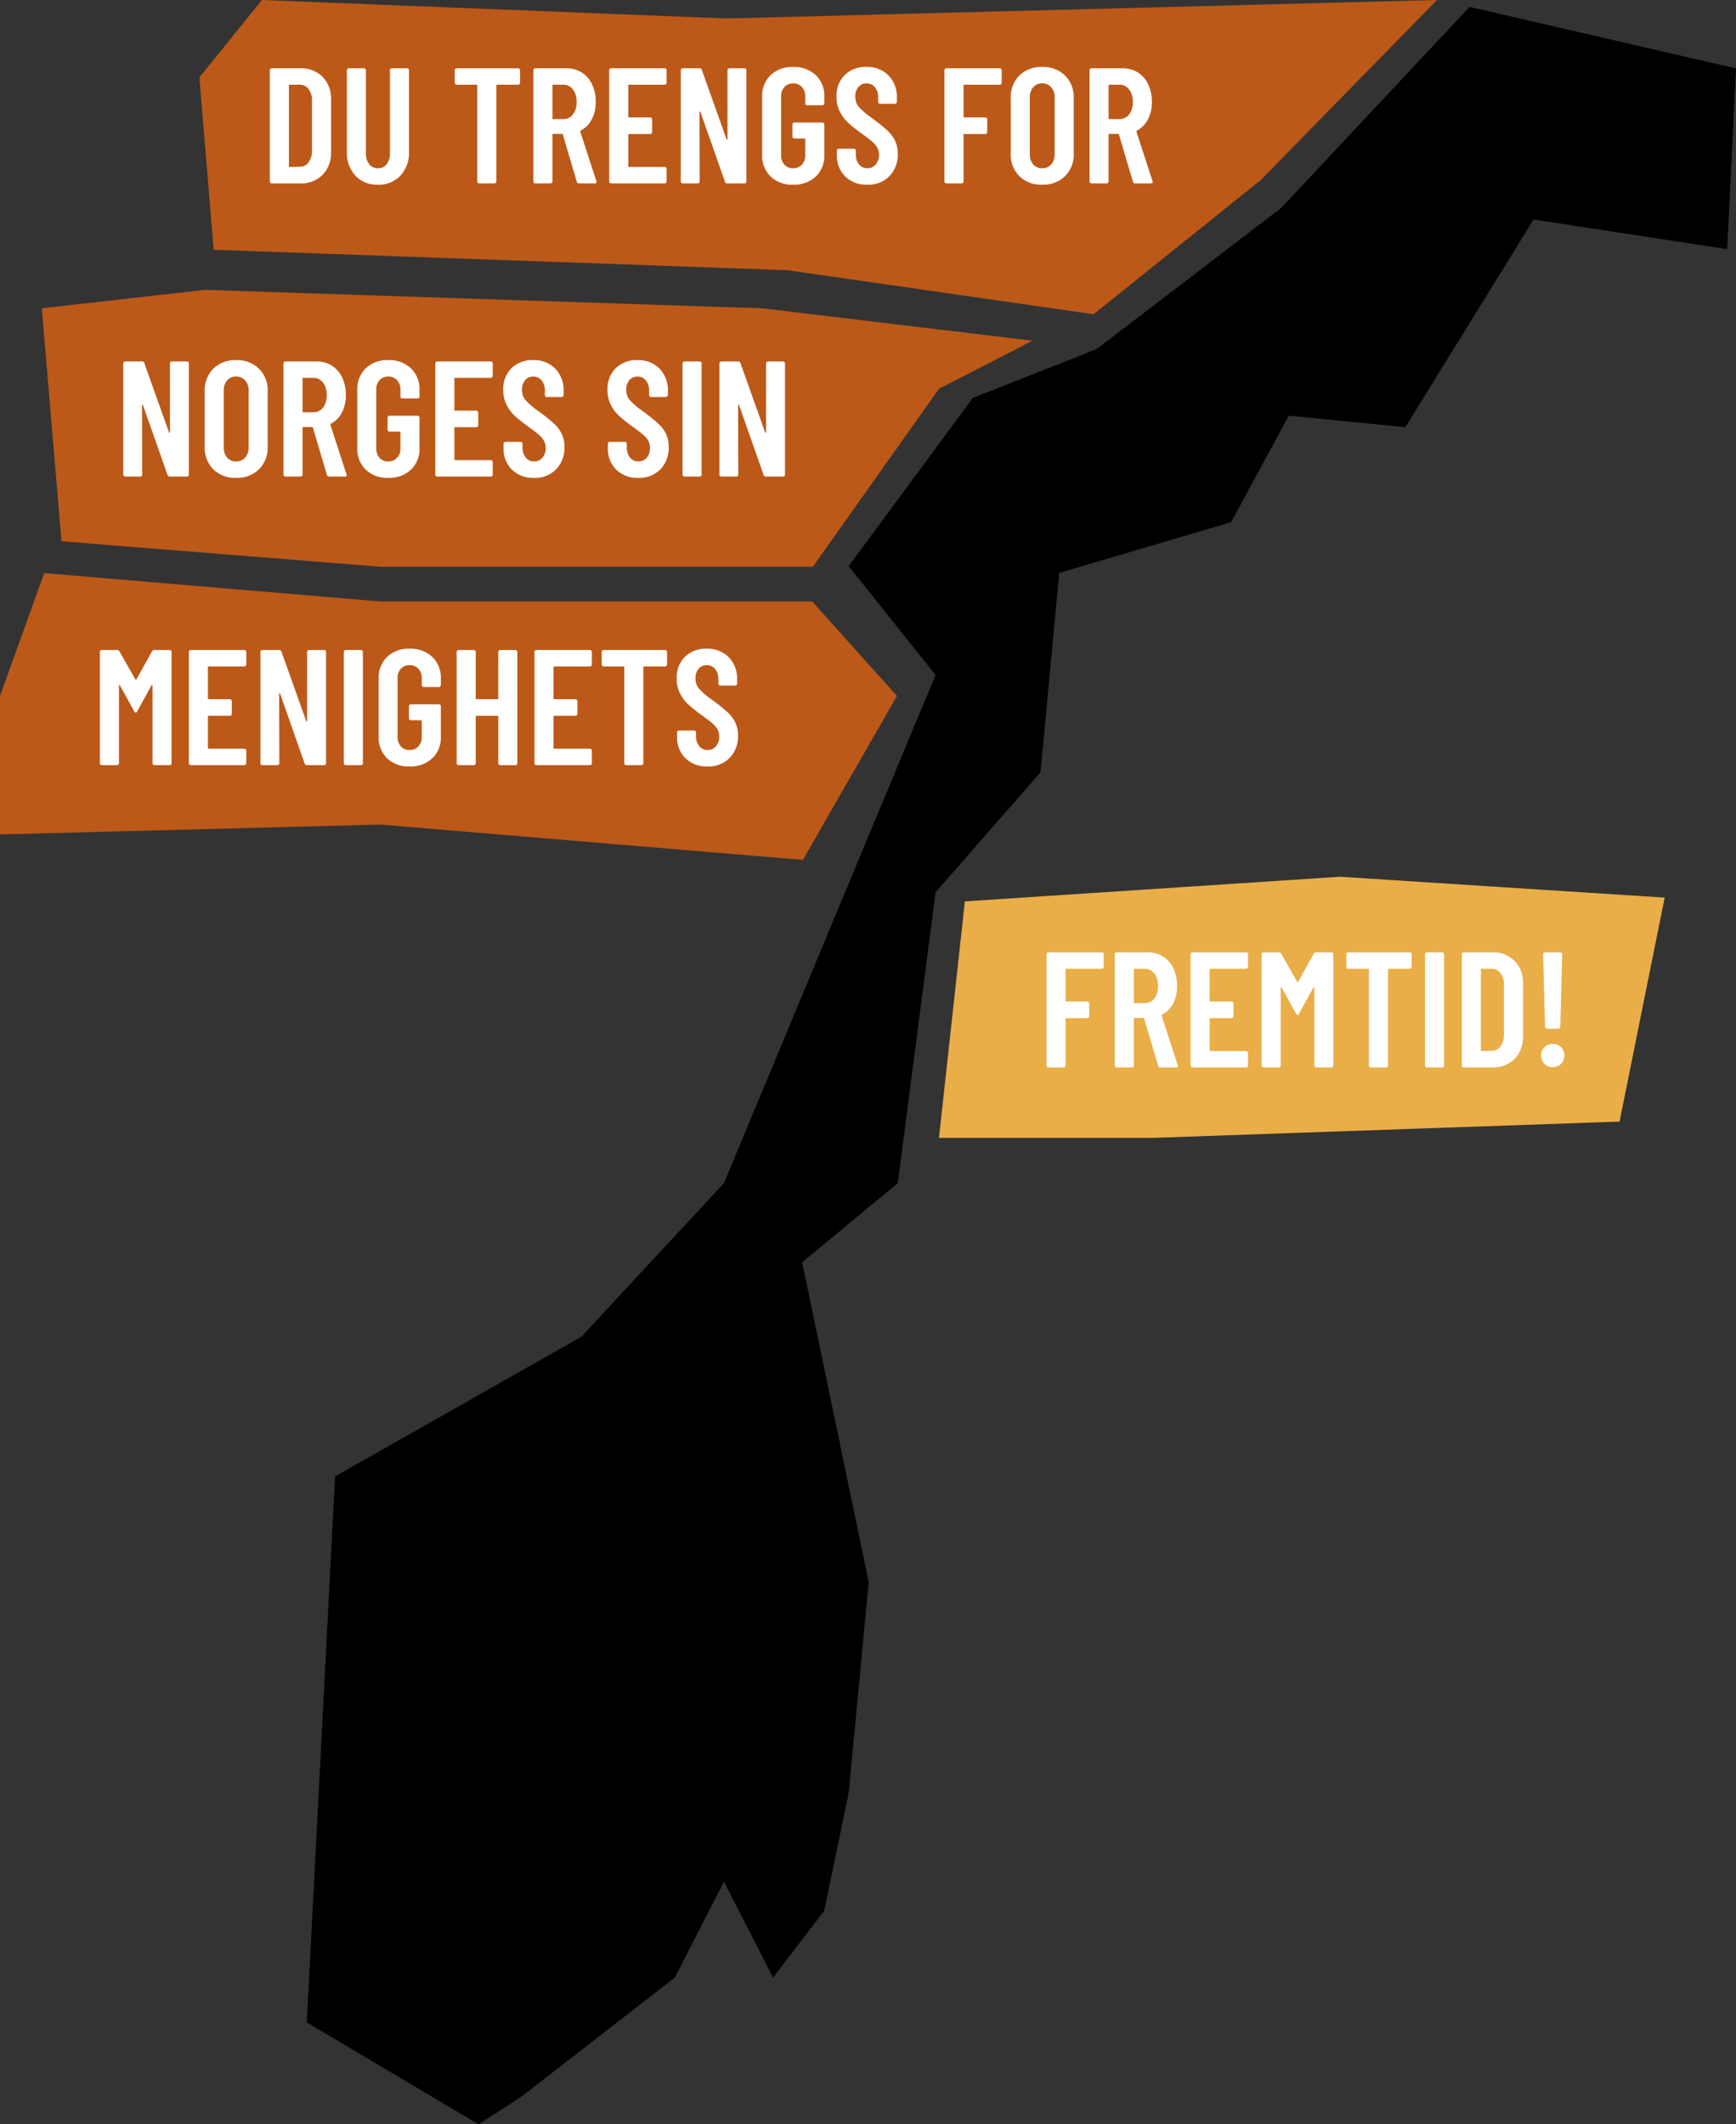
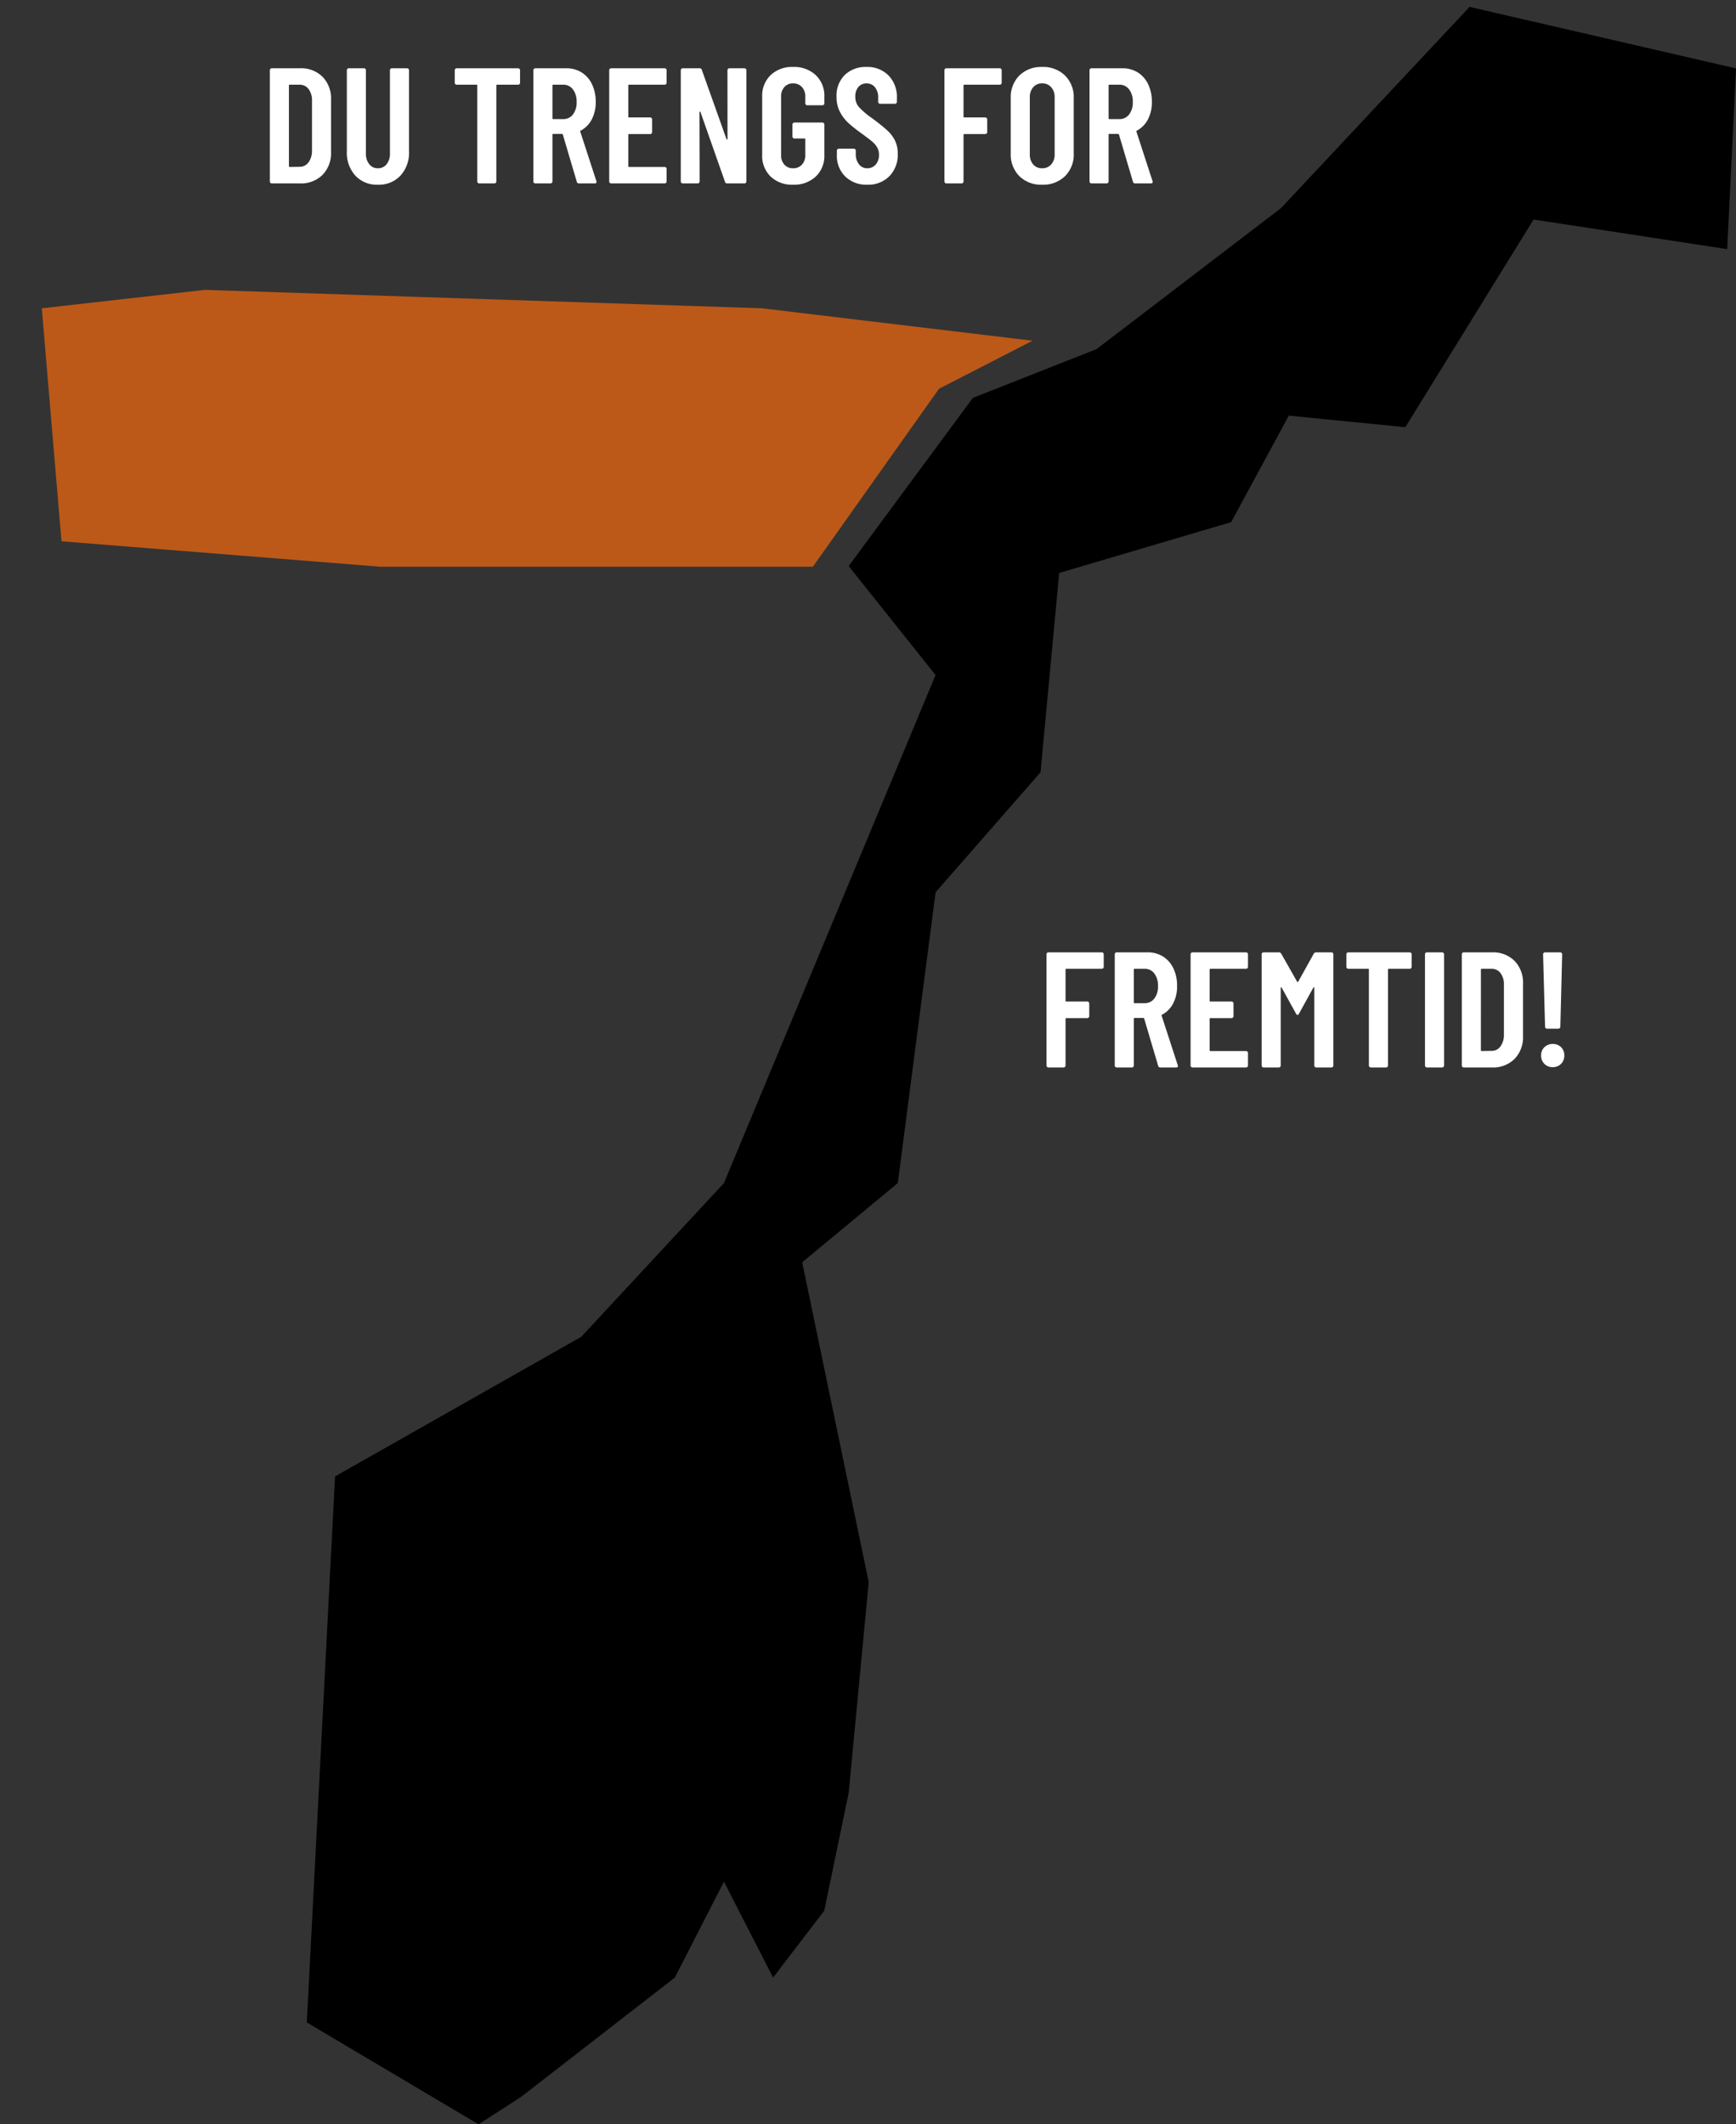
<svg xmlns="http://www.w3.org/2000/svg" width="411.588" height="503.697" viewBox="0 0 411.588 503.697">
  <rect x="0" y="0" width="411.588" height="503.697" fill="#333333" stroke="none" />
  <g id="Group_154" data-name="Group 154" transform="translate(-195.033 -1098.869)">
-     <path id="Path_211" data-name="Path 211" d="M763.287,315.267l41.786-42.707-168.448,4.386L526.481,272.56,511.66,290.914l3.386,40.871,135.942,4.836,72.668,10.446Z" transform="translate(-269.353 826.309)" fill="#bc5918" />
    <path id="Path_211-2" data-name="Path 211" d="M769.969,287.166l22.185-11.4-64.135-7.685-132.087-4.369L557.26,268.08l4.671,55.245,75.531,6.027H740.072Z" transform="translate(-352.316 903.89)" fill="#bc5918" />
-     <path id="Path_211-3" data-name="Path 211" d="M781.221,290.67l-20.089-22.4H658.673l-79.631-6.726L568.561,290.67v32.843l90.112-2.357,100.249,8.384Z" transform="translate(-373.527 973.215)" fill="#bc5918" />
-     <path id="Path_211-4" data-name="Path 211" d="M757.887,268.367l-76.99-4.952-88.924,5.844-6.145,56.081h50.525l110.836-3.868Z" transform="translate(-168.175 1043.337)" fill="#e9ae48" />
    <path id="Path_418" data-name="Path 418" d="M2.574,0a.451.451,0,0,1-.331-.137.451.451,0,0,1-.137-.331V-26.832a.451.451,0,0,1,.137-.331.451.451,0,0,1,.331-.137H9.243a7.209,7.209,0,0,1,5.362,2.028,7.366,7.366,0,0,1,2.009,5.421v12.4a7.366,7.366,0,0,1-2.009,5.421A7.209,7.209,0,0,1,9.243,0ZM6.63-4.1a.172.172,0,0,0,.2.2l2.34-.039a2.515,2.515,0,0,0,2.086-1.034,4.551,4.551,0,0,0,.839-2.75V-19.578a4.443,4.443,0,0,0-.8-2.788A2.592,2.592,0,0,0,9.126-23.4h-2.3a.172.172,0,0,0-.2.195ZM27.729.312a6.965,6.965,0,0,1-5.362-2.165,8.065,8.065,0,0,1-2.008-5.713V-26.832a.451.451,0,0,1,.136-.331.451.451,0,0,1,.331-.137h3.588a.451.451,0,0,1,.332.137.451.451,0,0,1,.136.331V-7.1a3.934,3.934,0,0,0,.78,2.535,2.515,2.515,0,0,0,2.067.975A2.515,2.515,0,0,0,29.8-4.563a3.934,3.934,0,0,0,.78-2.535V-26.832a.451.451,0,0,1,.137-.331.451.451,0,0,1,.331-.137h3.588a.451.451,0,0,1,.331.137.451.451,0,0,1,.137.331V-7.566a8.018,8.018,0,0,1-2.028,5.713A6.98,6.98,0,0,1,27.729.312ZM60.957-27.3a.451.451,0,0,1,.332.137.451.451,0,0,1,.136.331v2.964a.451.451,0,0,1-.136.332.451.451,0,0,1-.332.136H56a.172.172,0,0,0-.195.195V-.468a.451.451,0,0,1-.137.331A.451.451,0,0,1,55.341,0H51.753a.451.451,0,0,1-.332-.137.451.451,0,0,1-.136-.331V-23.205a.172.172,0,0,0-.195-.195H46.41a.451.451,0,0,1-.332-.136.451.451,0,0,1-.137-.332v-2.964a.451.451,0,0,1,.137-.331.451.451,0,0,1,.332-.137ZM75.387,0a.49.49,0,0,1-.507-.39L71.565-11.583q-.078-.156-.195-.156H69.3a.172.172,0,0,0-.195.2V-.468a.451.451,0,0,1-.136.331A.451.451,0,0,1,68.64,0H65.052a.451.451,0,0,1-.331-.137.451.451,0,0,1-.136-.331V-26.832a.451.451,0,0,1,.136-.331.451.451,0,0,1,.331-.137h7.332a6.7,6.7,0,0,1,3.646.994A6.651,6.651,0,0,1,78.488-23.5a9.422,9.422,0,0,1,.878,4.153,8.75,8.75,0,0,1-.936,4.173,6.273,6.273,0,0,1-2.613,2.652q-.156.039-.117.234L79.521-.546a.434.434,0,0,1,.039.195q0,.351-.429.351ZM69.3-23.4a.172.172,0,0,0-.195.195v7.761a.172.172,0,0,0,.195.195h2.379a2.79,2.79,0,0,0,2.282-1.092,4.6,4.6,0,0,0,.877-2.964,4.683,4.683,0,0,0-.877-2.983A2.772,2.772,0,0,0,71.682-23.4Zm26.871-.468a.451.451,0,0,1-.137.332.451.451,0,0,1-.331.136H87.282a.172.172,0,0,0-.195.195v7.371a.172.172,0,0,0,.195.195h4.992a.451.451,0,0,1,.331.137.451.451,0,0,1,.137.331v3a.451.451,0,0,1-.137.331.451.451,0,0,1-.331.137H87.282a.172.172,0,0,0-.195.195V-4.1a.172.172,0,0,0,.195.2h8.424a.451.451,0,0,1,.331.137.451.451,0,0,1,.137.331V-.468a.451.451,0,0,1-.137.331A.451.451,0,0,1,95.706,0H83.031A.451.451,0,0,1,82.7-.137a.451.451,0,0,1-.136-.331V-26.832a.451.451,0,0,1,.136-.331.451.451,0,0,1,.331-.137H95.706a.451.451,0,0,1,.331.137.451.451,0,0,1,.137.331Zm14.43-2.964a.451.451,0,0,1,.136-.331.451.451,0,0,1,.332-.137h3.549a.451.451,0,0,1,.331.137.451.451,0,0,1,.136.331V-.468a.451.451,0,0,1-.136.331.451.451,0,0,1-.331.137h-4.1a.49.49,0,0,1-.507-.39l-5.811-16.536q-.039-.117-.137-.1a.12.12,0,0,0-.1.136l.039,16.419a.451.451,0,0,1-.137.331.451.451,0,0,1-.331.137H100a.451.451,0,0,1-.331-.137.451.451,0,0,1-.136-.331V-26.832a.451.451,0,0,1,.136-.331A.451.451,0,0,1,100-27.3h4.017a.49.49,0,0,1,.507.39l5.85,16.419q.039.117.137.1a.12.12,0,0,0,.1-.136ZM126.165.312a7.359,7.359,0,0,1-5.324-1.931,6.785,6.785,0,0,1-2.008-5.129V-20.553a6.785,6.785,0,0,1,2.008-5.129,7.36,7.36,0,0,1,5.324-1.93,7.5,7.5,0,0,1,5.362,1.93,6.766,6.766,0,0,1,2.048,5.168v1.521a.451.451,0,0,1-.136.331.451.451,0,0,1-.332.136h-3.588a.451.451,0,0,1-.331-.136.451.451,0,0,1-.137-.331v-1.6a3.185,3.185,0,0,0-.8-2.262,2.72,2.72,0,0,0-2.086-.858,2.659,2.659,0,0,0-2.067.858,3.233,3.233,0,0,0-.78,2.262V-6.708a3.233,3.233,0,0,0,.78,2.262,2.659,2.659,0,0,0,2.067.858,2.72,2.72,0,0,0,2.086-.858,3.185,3.185,0,0,0,.8-2.262v-3.744a.172.172,0,0,0-.195-.195h-2.379a.451.451,0,0,1-.331-.137.451.451,0,0,1-.136-.332v-2.847a.451.451,0,0,1,.136-.332.451.451,0,0,1,.331-.136h6.63a.451.451,0,0,1,.332.136.451.451,0,0,1,.136.332v7.215a6.717,6.717,0,0,1-2.048,5.129A7.5,7.5,0,0,1,126.165.312Zm17.589,0a7.144,7.144,0,0,1-5.226-1.95,6.835,6.835,0,0,1-1.989-5.109V-7.761a.451.451,0,0,1,.136-.332.451.451,0,0,1,.332-.136h3.549a.451.451,0,0,1,.331.136.451.451,0,0,1,.137.332v.78a3.775,3.775,0,0,0,.76,2.457,2.42,2.42,0,0,0,1.969.936,2.543,2.543,0,0,0,1.989-.878,3.363,3.363,0,0,0,.78-2.32,3.443,3.443,0,0,0-.429-1.755,5.445,5.445,0,0,0-1.209-1.4q-.78-.663-2.5-1.911a34.8,34.8,0,0,1-3.139-2.5,9.429,9.429,0,0,1-1.989-2.632,7.639,7.639,0,0,1-.8-3.568,6.879,6.879,0,0,1,1.95-5.148,7.039,7.039,0,0,1,5.148-1.911,7.029,7.029,0,0,1,5.226,2.008,7.235,7.235,0,0,1,1.989,5.324v.936a.451.451,0,0,1-.137.332.451.451,0,0,1-.331.136H146.8a.451.451,0,0,1-.332-.136.451.451,0,0,1-.136-.332v-1.014a3.7,3.7,0,0,0-.76-2.437,2.481,2.481,0,0,0-2.009-.917,2.433,2.433,0,0,0-1.911.838,3.384,3.384,0,0,0-.741,2.321,3.63,3.63,0,0,0,.8,2.379,18.717,18.717,0,0,0,3.139,2.691,45.42,45.42,0,0,1,3.588,2.867,8.443,8.443,0,0,1,1.872,2.438,6.991,6.991,0,0,1,.663,3.159A7.235,7.235,0,0,1,148.98-1.7,7.029,7.029,0,0,1,143.754.312Zm31.863-24.18a.451.451,0,0,1-.136.332.451.451,0,0,1-.331.136h-8.385a.172.172,0,0,0-.195.195v7.371a.172.172,0,0,0,.195.195h4.953a.451.451,0,0,1,.331.137.451.451,0,0,1,.137.331v3a.451.451,0,0,1-.137.331.451.451,0,0,1-.331.137h-4.953a.172.172,0,0,0-.195.195V-.468a.451.451,0,0,1-.137.331A.451.451,0,0,1,166.1,0h-3.588a.451.451,0,0,1-.332-.137.451.451,0,0,1-.136-.331V-26.832a.451.451,0,0,1,.136-.331.451.451,0,0,1,.332-.137h12.636a.451.451,0,0,1,.331.137.451.451,0,0,1,.136.331ZM185.211.312a7.341,7.341,0,0,1-5.4-2.028A7.236,7.236,0,0,1,177.762-7.1V-20.2a7.236,7.236,0,0,1,2.048-5.382,7.341,7.341,0,0,1,5.4-2.028,7.408,7.408,0,0,1,5.421,2.028A7.2,7.2,0,0,1,192.7-20.2V-7.1a7.2,7.2,0,0,1-2.067,5.382A7.408,7.408,0,0,1,185.211.312Zm0-3.9a2.74,2.74,0,0,0,2.145-.916,3.464,3.464,0,0,0,.819-2.4V-20.4a3.464,3.464,0,0,0-.819-2.4,2.74,2.74,0,0,0-2.145-.917,2.681,2.681,0,0,0-2.126.917,3.517,3.517,0,0,0-.8,2.4V-6.9a3.517,3.517,0,0,0,.8,2.4A2.681,2.681,0,0,0,185.211-3.588ZM207.246,0a.49.49,0,0,1-.507-.39l-3.315-11.193q-.078-.156-.2-.156h-2.067a.172.172,0,0,0-.195.2V-.468a.451.451,0,0,1-.137.331A.451.451,0,0,1,200.5,0h-3.588a.451.451,0,0,1-.332-.137.451.451,0,0,1-.136-.331V-26.832a.451.451,0,0,1,.136-.331.451.451,0,0,1,.332-.137h7.332a6.7,6.7,0,0,1,3.646.994,6.651,6.651,0,0,1,2.457,2.808,9.422,9.422,0,0,1,.878,4.153,8.75,8.75,0,0,1-.936,4.173,6.273,6.273,0,0,1-2.613,2.652q-.156.039-.117.234L211.38-.546a.434.434,0,0,1,.039.195q0,.351-.429.351Zm-6.084-23.4a.172.172,0,0,0-.195.195v7.761a.172.172,0,0,0,.195.195h2.379a2.79,2.79,0,0,0,2.282-1.092,4.6,4.6,0,0,0,.878-2.964,4.684,4.684,0,0,0-.878-2.983,2.772,2.772,0,0,0-2.282-1.112Z" transform="translate(256.906 1142.356)" fill="#fff" />
    <path id="Path_419" data-name="Path 419" d="M15.678-23.868a.451.451,0,0,1-.136.332.451.451,0,0,1-.332.136H6.825a.172.172,0,0,0-.2.195v7.371a.172.172,0,0,0,.2.195h4.953a.451.451,0,0,1,.332.137.451.451,0,0,1,.136.331v3a.451.451,0,0,1-.136.331.451.451,0,0,1-.332.137H6.825a.172.172,0,0,0-.2.195V-.468a.451.451,0,0,1-.136.331A.451.451,0,0,1,6.162,0H2.574a.451.451,0,0,1-.331-.137.451.451,0,0,1-.137-.331V-26.832a.451.451,0,0,1,.137-.331.451.451,0,0,1,.331-.137H15.21a.451.451,0,0,1,.332.137.451.451,0,0,1,.136.331ZM29.094,0a.49.49,0,0,1-.507-.39L25.272-11.583q-.078-.156-.195-.156H23.01a.172.172,0,0,0-.2.2V-.468a.451.451,0,0,1-.136.331A.451.451,0,0,1,22.347,0H18.759a.451.451,0,0,1-.331-.137.451.451,0,0,1-.136-.331V-26.832a.451.451,0,0,1,.136-.331.451.451,0,0,1,.331-.137h7.332a6.7,6.7,0,0,1,3.646.994A6.651,6.651,0,0,1,32.194-23.5a9.422,9.422,0,0,1,.877,4.153,8.75,8.75,0,0,1-.936,4.173,6.273,6.273,0,0,1-2.613,2.652q-.156.039-.117.234L33.228-.546a.434.434,0,0,1,.039.195q0,.351-.429.351ZM23.01-23.4a.172.172,0,0,0-.2.195v7.761a.172.172,0,0,0,.2.195h2.379a2.79,2.79,0,0,0,2.282-1.092,4.6,4.6,0,0,0,.877-2.964,4.683,4.683,0,0,0-.877-2.983A2.772,2.772,0,0,0,25.389-23.4Zm26.871-.468a.451.451,0,0,1-.137.332.451.451,0,0,1-.332.136H40.989a.172.172,0,0,0-.195.195v7.371a.172.172,0,0,0,.195.195h4.992a.451.451,0,0,1,.331.137.451.451,0,0,1,.137.331v3a.451.451,0,0,1-.137.331.451.451,0,0,1-.331.137H40.989a.172.172,0,0,0-.195.195V-4.1a.172.172,0,0,0,.195.2h8.424a.451.451,0,0,1,.332.137.451.451,0,0,1,.137.331V-.468a.451.451,0,0,1-.137.331A.451.451,0,0,1,49.413,0H36.738a.451.451,0,0,1-.332-.137.451.451,0,0,1-.137-.331V-26.832a.451.451,0,0,1,.137-.331.451.451,0,0,1,.332-.137H49.413a.451.451,0,0,1,.332.137.451.451,0,0,1,.137.331Zm15.6-3.12a.644.644,0,0,1,.585-.312h3.588a.451.451,0,0,1,.331.137.451.451,0,0,1,.136.331V-.468a.451.451,0,0,1-.136.331A.451.451,0,0,1,69.654,0H66.066a.451.451,0,0,1-.331-.137A.451.451,0,0,1,65.6-.468V-18.876q0-.156-.078-.156t-.156.117l-3.393,6.162q-.2.312-.351.312t-.351-.312l-3.393-6.162q-.078-.117-.156-.117t-.078.156V-.468a.451.451,0,0,1-.137.331A.451.451,0,0,1,57.174,0H53.586a.451.451,0,0,1-.332-.137.451.451,0,0,1-.137-.331V-26.832a.451.451,0,0,1,.137-.331.451.451,0,0,1,.332-.137h3.588a.644.644,0,0,1,.585.312l3.783,6.669q.117.156.234,0ZM88.218-27.3a.451.451,0,0,1,.331.137.451.451,0,0,1,.137.331v2.964a.451.451,0,0,1-.137.332.451.451,0,0,1-.331.136H83.265a.172.172,0,0,0-.195.195V-.468a.451.451,0,0,1-.136.331A.451.451,0,0,1,82.6,0H79.014a.451.451,0,0,1-.331-.137.451.451,0,0,1-.137-.331V-23.205a.172.172,0,0,0-.195-.195h-4.68a.451.451,0,0,1-.331-.136.451.451,0,0,1-.136-.332v-2.964a.451.451,0,0,1,.136-.331.451.451,0,0,1,.331-.137ZM92.313,0a.451.451,0,0,1-.331-.137.451.451,0,0,1-.136-.331V-26.832a.451.451,0,0,1,.136-.331.451.451,0,0,1,.331-.137H95.9a.451.451,0,0,1,.331.137.451.451,0,0,1,.136.331V-.468a.451.451,0,0,1-.136.331A.451.451,0,0,1,95.9,0Zm8.736,0a.451.451,0,0,1-.331-.137.451.451,0,0,1-.136-.331V-26.832a.451.451,0,0,1,.136-.331.451.451,0,0,1,.331-.137h6.669a7.209,7.209,0,0,1,5.362,2.028,7.366,7.366,0,0,1,2.008,5.421v12.4a7.366,7.366,0,0,1-2.008,5.421A7.209,7.209,0,0,1,107.718,0ZM105.1-4.1a.172.172,0,0,0,.195.2l2.34-.039a2.515,2.515,0,0,0,2.087-1.034,4.551,4.551,0,0,0,.839-2.75V-19.578a4.443,4.443,0,0,0-.8-2.788A2.592,2.592,0,0,0,107.6-23.4h-2.3a.172.172,0,0,0-.195.195ZM120.783-9.2a.451.451,0,0,1-.332-.137.451.451,0,0,1-.136-.332l-.468-17.16a.451.451,0,0,1,.137-.331.451.451,0,0,1,.331-.137H123.9a.451.451,0,0,1,.331.137.451.451,0,0,1,.136.331l-.429,17.16a.451.451,0,0,1-.136.332.451.451,0,0,1-.331.137Zm1.365,9.126a2.694,2.694,0,0,1-1.989-.78,2.694,2.694,0,0,1-.78-1.989,2.629,2.629,0,0,1,.78-1.969,2.731,2.731,0,0,1,1.989-.76,2.665,2.665,0,0,1,1.969.76,2.665,2.665,0,0,1,.761,1.969,2.694,2.694,0,0,1-.78,1.989A2.646,2.646,0,0,1,122.148-.078Z" transform="translate(441.037 1351.978)" fill="#fff" />
-     <path id="Path_416" data-name="Path 416" d="M14.352-26.988a.644.644,0,0,1,.585-.312h3.588a.451.451,0,0,1,.331.137.451.451,0,0,1,.136.331V-.468a.451.451,0,0,1-.136.331A.451.451,0,0,1,18.525,0H14.937a.451.451,0,0,1-.332-.137.451.451,0,0,1-.136-.331V-18.876q0-.156-.078-.156t-.156.117l-3.393,6.162q-.2.312-.351.312t-.351-.312L6.747-18.915q-.078-.117-.156-.117t-.078.156V-.468a.451.451,0,0,1-.136.331A.451.451,0,0,1,6.045,0H2.457a.451.451,0,0,1-.331-.137.451.451,0,0,1-.137-.331V-26.832a.451.451,0,0,1,.137-.331.451.451,0,0,1,.331-.137H6.045a.644.644,0,0,1,.585.312l3.783,6.669q.117.156.234,0ZM36.7-23.868a.451.451,0,0,1-.137.332.451.451,0,0,1-.331.136H27.807a.172.172,0,0,0-.2.195v7.371a.172.172,0,0,0,.2.195H32.8a.451.451,0,0,1,.332.137.451.451,0,0,1,.137.331v3a.451.451,0,0,1-.137.331.451.451,0,0,1-.332.137H27.807a.172.172,0,0,0-.2.195V-4.1a.172.172,0,0,0,.2.2h8.424a.451.451,0,0,1,.331.137.451.451,0,0,1,.137.331V-.468a.451.451,0,0,1-.137.331A.451.451,0,0,1,36.231,0H23.556a.451.451,0,0,1-.331-.137.451.451,0,0,1-.136-.331V-26.832a.451.451,0,0,1,.136-.331.451.451,0,0,1,.331-.137H36.231a.451.451,0,0,1,.331.137.451.451,0,0,1,.137.331Zm14.43-2.964a.451.451,0,0,1,.137-.331A.451.451,0,0,1,51.6-27.3h3.549a.451.451,0,0,1,.332.137.451.451,0,0,1,.136.331V-.468a.451.451,0,0,1-.136.331A.451.451,0,0,1,55.146,0h-4.1a.49.49,0,0,1-.507-.39L44.733-16.926q-.039-.117-.136-.1a.12.12,0,0,0-.1.136L44.538-.468a.451.451,0,0,1-.136.331A.451.451,0,0,1,44.07,0H40.521a.451.451,0,0,1-.332-.137.451.451,0,0,1-.137-.331V-26.832a.451.451,0,0,1,.137-.331.451.451,0,0,1,.332-.137h4.017a.49.49,0,0,1,.507.39L50.9-10.491q.039.117.136.1a.12.12,0,0,0,.1-.136ZM60.294,0a.451.451,0,0,1-.332-.137.451.451,0,0,1-.137-.331V-26.832a.451.451,0,0,1,.137-.331.451.451,0,0,1,.332-.137h3.588a.451.451,0,0,1,.332.137.451.451,0,0,1,.136.331V-.468a.451.451,0,0,1-.136.331A.451.451,0,0,1,63.882,0ZM75.426.312A7.359,7.359,0,0,1,70.1-1.619a6.785,6.785,0,0,1-2.008-5.129V-20.553A6.785,6.785,0,0,1,70.1-25.682a7.36,7.36,0,0,1,5.324-1.93,7.5,7.5,0,0,1,5.362,1.93,6.766,6.766,0,0,1,2.048,5.168v1.521a.451.451,0,0,1-.136.331.451.451,0,0,1-.331.136H78.78a.451.451,0,0,1-.331-.136.451.451,0,0,1-.136-.331v-1.6a3.185,3.185,0,0,0-.8-2.262,2.72,2.72,0,0,0-2.087-.858,2.659,2.659,0,0,0-2.067.858,3.233,3.233,0,0,0-.78,2.262V-6.708a3.233,3.233,0,0,0,.78,2.262,2.659,2.659,0,0,0,2.067.858,2.72,2.72,0,0,0,2.087-.858,3.185,3.185,0,0,0,.8-2.262v-3.744a.172.172,0,0,0-.195-.195H75.738a.451.451,0,0,1-.331-.137.451.451,0,0,1-.136-.332v-2.847a.451.451,0,0,1,.136-.332.451.451,0,0,1,.331-.136h6.63a.451.451,0,0,1,.331.136.451.451,0,0,1,.136.332v7.215a6.717,6.717,0,0,1-2.048,5.129A7.5,7.5,0,0,1,75.426.312ZM96.447-26.832a.451.451,0,0,1,.136-.331.451.451,0,0,1,.332-.137H100.5a.451.451,0,0,1,.332.137.451.451,0,0,1,.136.331V-.468a.451.451,0,0,1-.136.331A.451.451,0,0,1,100.5,0H96.915a.451.451,0,0,1-.332-.137.451.451,0,0,1-.136-.331V-11.505a.172.172,0,0,0-.195-.195H91.3a.172.172,0,0,0-.195.195V-.468a.451.451,0,0,1-.136.331A.451.451,0,0,1,90.636,0H87.048a.451.451,0,0,1-.331-.137.451.451,0,0,1-.136-.331V-26.832a.451.451,0,0,1,.136-.331.451.451,0,0,1,.331-.137h3.588a.451.451,0,0,1,.331.137.451.451,0,0,1,.136.331v11a.172.172,0,0,0,.195.195h4.953a.172.172,0,0,0,.195-.195Zm22.191,2.964a.451.451,0,0,1-.137.332.451.451,0,0,1-.331.136h-8.424a.172.172,0,0,0-.195.195v7.371a.172.172,0,0,0,.195.195h4.992a.451.451,0,0,1,.331.137.451.451,0,0,1,.137.331v3a.451.451,0,0,1-.137.331.451.451,0,0,1-.331.137h-4.992a.172.172,0,0,0-.195.195V-4.1a.172.172,0,0,0,.195.2h8.424a.451.451,0,0,1,.331.137.451.451,0,0,1,.137.331V-.468a.451.451,0,0,1-.137.331A.451.451,0,0,1,118.17,0H105.495a.451.451,0,0,1-.331-.137.451.451,0,0,1-.136-.331V-26.832a.451.451,0,0,1,.136-.331.451.451,0,0,1,.331-.137H118.17a.451.451,0,0,1,.331.137.451.451,0,0,1,.137.331ZM135.993-27.3a.451.451,0,0,1,.332.137.451.451,0,0,1,.136.331v2.964a.451.451,0,0,1-.136.332.451.451,0,0,1-.332.136H131.04a.172.172,0,0,0-.2.195V-.468a.451.451,0,0,1-.137.331.451.451,0,0,1-.331.137h-3.588a.451.451,0,0,1-.331-.137.451.451,0,0,1-.137-.331V-23.205a.172.172,0,0,0-.195-.195h-4.68a.451.451,0,0,1-.331-.136.451.451,0,0,1-.136-.332v-2.964a.451.451,0,0,1,.136-.331.451.451,0,0,1,.331-.137ZM146.055.312a7.144,7.144,0,0,1-5.226-1.95,6.835,6.835,0,0,1-1.989-5.109V-7.761a.451.451,0,0,1,.136-.332.451.451,0,0,1,.332-.136h3.549a.451.451,0,0,1,.331.136.451.451,0,0,1,.137.332v.78a3.775,3.775,0,0,0,.76,2.457,2.42,2.42,0,0,0,1.969.936,2.543,2.543,0,0,0,1.989-.878,3.363,3.363,0,0,0,.78-2.32,3.443,3.443,0,0,0-.429-1.755,5.445,5.445,0,0,0-1.209-1.4q-.78-.663-2.5-1.911a34.8,34.8,0,0,1-3.139-2.5,9.429,9.429,0,0,1-1.989-2.632,7.639,7.639,0,0,1-.8-3.568,6.879,6.879,0,0,1,1.95-5.148,7.039,7.039,0,0,1,5.148-1.911,7.029,7.029,0,0,1,5.226,2.008,7.235,7.235,0,0,1,1.989,5.324v.936a.451.451,0,0,1-.137.332.451.451,0,0,1-.331.136H149.1a.451.451,0,0,1-.332-.136.451.451,0,0,1-.136-.332v-1.014a3.7,3.7,0,0,0-.76-2.437,2.481,2.481,0,0,0-2.008-.917,2.433,2.433,0,0,0-1.911.838,3.384,3.384,0,0,0-.741,2.321,3.63,3.63,0,0,0,.8,2.379,18.717,18.717,0,0,0,3.139,2.691,45.429,45.429,0,0,1,3.588,2.867,8.444,8.444,0,0,1,1.872,2.438,6.991,6.991,0,0,1,.663,3.159A7.235,7.235,0,0,1,151.281-1.7,7.029,7.029,0,0,1,146.055.312Z" transform="translate(216.72 1280.294)" fill="#fff" />
-     <path id="Path_417" data-name="Path 417" d="M13.182-26.832a.451.451,0,0,1,.136-.331.451.451,0,0,1,.332-.137H17.2a.451.451,0,0,1,.331.137.451.451,0,0,1,.136.331V-.468a.451.451,0,0,1-.136.331A.451.451,0,0,1,17.2,0H13.1A.49.49,0,0,1,12.6-.39L6.786-16.926q-.039-.117-.136-.1a.12.12,0,0,0-.1.136L6.591-.468a.451.451,0,0,1-.136.331A.451.451,0,0,1,6.123,0H2.574a.451.451,0,0,1-.331-.137.451.451,0,0,1-.137-.331V-26.832a.451.451,0,0,1,.137-.331.451.451,0,0,1,.331-.137H6.591a.49.49,0,0,1,.507.39l5.85,16.419q.039.117.136.1a.12.12,0,0,0,.1-.136ZM28.86.312a7.341,7.341,0,0,1-5.4-2.028A7.236,7.236,0,0,1,21.411-7.1V-20.2a7.236,7.236,0,0,1,2.047-5.382,7.341,7.341,0,0,1,5.4-2.028,7.408,7.408,0,0,1,5.421,2.028A7.2,7.2,0,0,1,36.348-20.2V-7.1a7.2,7.2,0,0,1-2.067,5.382A7.408,7.408,0,0,1,28.86.312Zm0-3.9A2.74,2.74,0,0,0,31.005-4.5a3.464,3.464,0,0,0,.819-2.4V-20.4a3.464,3.464,0,0,0-.819-2.4,2.74,2.74,0,0,0-2.145-.917,2.681,2.681,0,0,0-2.125.917,3.517,3.517,0,0,0-.8,2.4V-6.9a3.517,3.517,0,0,0,.8,2.4A2.681,2.681,0,0,0,28.86-3.588ZM50.9,0a.49.49,0,0,1-.507-.39L47.073-11.583q-.078-.156-.2-.156H44.811a.172.172,0,0,0-.195.2V-.468a.451.451,0,0,1-.137.331A.451.451,0,0,1,44.148,0H40.56a.451.451,0,0,1-.332-.137.451.451,0,0,1-.137-.331V-26.832a.451.451,0,0,1,.137-.331.451.451,0,0,1,.332-.137h7.332a6.7,6.7,0,0,1,3.647.994A6.651,6.651,0,0,1,54-23.5a9.421,9.421,0,0,1,.878,4.153,8.75,8.75,0,0,1-.936,4.173,6.273,6.273,0,0,1-2.613,2.652q-.156.039-.117.234L55.029-.546a.434.434,0,0,1,.039.195q0,.351-.429.351ZM44.811-23.4a.172.172,0,0,0-.195.195v7.761a.172.172,0,0,0,.195.195H47.19a2.79,2.79,0,0,0,2.281-1.092,4.6,4.6,0,0,0,.877-2.964,4.683,4.683,0,0,0-.877-2.983A2.772,2.772,0,0,0,47.19-23.4ZM64.935.312a7.359,7.359,0,0,1-5.323-1.931A6.785,6.785,0,0,1,57.6-6.747V-20.553a6.785,6.785,0,0,1,2.008-5.129,7.36,7.36,0,0,1,5.323-1.93,7.5,7.5,0,0,1,5.363,1.93,6.766,6.766,0,0,1,2.048,5.168v1.521a.451.451,0,0,1-.136.331.451.451,0,0,1-.332.136H68.289a.451.451,0,0,1-.331-.136.451.451,0,0,1-.137-.331v-1.6a3.185,3.185,0,0,0-.8-2.262,2.72,2.72,0,0,0-2.087-.858,2.659,2.659,0,0,0-2.067.858,3.233,3.233,0,0,0-.78,2.262V-6.708a3.233,3.233,0,0,0,.78,2.262,2.659,2.659,0,0,0,2.067.858,2.72,2.72,0,0,0,2.087-.858,3.185,3.185,0,0,0,.8-2.262v-3.744a.172.172,0,0,0-.195-.195H65.247a.451.451,0,0,1-.332-.137.451.451,0,0,1-.136-.332v-2.847a.451.451,0,0,1,.136-.332.451.451,0,0,1,.332-.136h6.63a.451.451,0,0,1,.332.136.451.451,0,0,1,.136.332v7.215A6.717,6.717,0,0,1,70.3-1.619,7.5,7.5,0,0,1,64.935.312ZM89.7-23.868a.451.451,0,0,1-.137.332.451.451,0,0,1-.331.136H80.808a.172.172,0,0,0-.195.195v7.371a.172.172,0,0,0,.195.195H85.8a.451.451,0,0,1,.331.137.451.451,0,0,1,.137.331v3a.451.451,0,0,1-.137.331.451.451,0,0,1-.331.137H80.808a.172.172,0,0,0-.195.195V-4.1a.172.172,0,0,0,.195.2h8.424a.451.451,0,0,1,.331.137.451.451,0,0,1,.137.331V-.468a.451.451,0,0,1-.137.331A.451.451,0,0,1,89.232,0H76.557a.451.451,0,0,1-.331-.137.451.451,0,0,1-.136-.331V-26.832a.451.451,0,0,1,.136-.331.451.451,0,0,1,.331-.137H89.232a.451.451,0,0,1,.331.137.451.451,0,0,1,.137.331ZM99.489.312a7.144,7.144,0,0,1-5.226-1.95,6.835,6.835,0,0,1-1.989-5.109V-7.761a.451.451,0,0,1,.137-.332.451.451,0,0,1,.331-.136h3.549a.451.451,0,0,1,.331.136.451.451,0,0,1,.136.332v.78a3.775,3.775,0,0,0,.761,2.457,2.42,2.42,0,0,0,1.969.936,2.543,2.543,0,0,0,1.989-.878,3.363,3.363,0,0,0,.78-2.32,3.443,3.443,0,0,0-.429-1.755,5.445,5.445,0,0,0-1.209-1.4q-.78-.663-2.5-1.911a34.8,34.8,0,0,1-3.14-2.5A9.429,9.429,0,0,1,93-16.985a7.639,7.639,0,0,1-.8-3.568,6.879,6.879,0,0,1,1.95-5.148,7.039,7.039,0,0,1,5.148-1.911A7.029,7.029,0,0,1,104.52-25.6a7.235,7.235,0,0,1,1.989,5.324v.936a.451.451,0,0,1-.137.332.451.451,0,0,1-.331.136h-3.51a.451.451,0,0,1-.331-.136.451.451,0,0,1-.137-.332v-1.014a3.7,3.7,0,0,0-.76-2.437,2.481,2.481,0,0,0-2.008-.917,2.433,2.433,0,0,0-1.911.838,3.384,3.384,0,0,0-.741,2.321,3.63,3.63,0,0,0,.8,2.379,18.716,18.716,0,0,0,3.14,2.691,45.425,45.425,0,0,1,3.588,2.867,8.443,8.443,0,0,1,1.872,2.438A6.991,6.991,0,0,1,106.7-7.02,7.235,7.235,0,0,1,104.715-1.7,7.029,7.029,0,0,1,99.489.312Zm24.726,0a7.144,7.144,0,0,1-5.226-1.95A6.835,6.835,0,0,1,117-6.747V-7.761a.451.451,0,0,1,.137-.332.451.451,0,0,1,.331-.136h3.549a.451.451,0,0,1,.331.136.451.451,0,0,1,.136.332v.78a3.775,3.775,0,0,0,.761,2.457,2.42,2.42,0,0,0,1.969.936,2.543,2.543,0,0,0,1.989-.878,3.363,3.363,0,0,0,.78-2.32,3.443,3.443,0,0,0-.429-1.755,5.445,5.445,0,0,0-1.209-1.4q-.78-.663-2.5-1.911a34.8,34.8,0,0,1-3.14-2.5,9.429,9.429,0,0,1-1.989-2.632,7.639,7.639,0,0,1-.8-3.568,6.879,6.879,0,0,1,1.95-5.148,7.039,7.039,0,0,1,5.148-1.911,7.029,7.029,0,0,1,5.226,2.008,7.235,7.235,0,0,1,1.989,5.324v.936a.451.451,0,0,1-.136.332.451.451,0,0,1-.332.136h-3.51a.451.451,0,0,1-.331-.136.451.451,0,0,1-.137-.332v-1.014a3.7,3.7,0,0,0-.76-2.437,2.481,2.481,0,0,0-2.008-.917,2.433,2.433,0,0,0-1.911.838,3.384,3.384,0,0,0-.741,2.321,3.63,3.63,0,0,0,.8,2.379,18.716,18.716,0,0,0,3.14,2.691,45.425,45.425,0,0,1,3.588,2.867,8.443,8.443,0,0,1,1.872,2.438,6.991,6.991,0,0,1,.663,3.159A7.235,7.235,0,0,1,129.441-1.7,7.029,7.029,0,0,1,124.215.312ZM135.174,0a.451.451,0,0,1-.332-.137.451.451,0,0,1-.136-.331V-26.832a.451.451,0,0,1,.136-.331.451.451,0,0,1,.332-.137h3.588a.451.451,0,0,1,.331.137.451.451,0,0,1,.137.331V-.468a.451.451,0,0,1-.137.331.451.451,0,0,1-.331.137Zm19.344-26.832a.451.451,0,0,1,.136-.331.451.451,0,0,1,.331-.137h3.549a.451.451,0,0,1,.331.137.451.451,0,0,1,.136.331V-.468a.451.451,0,0,1-.136.331.451.451,0,0,1-.331.137h-4.1a.49.49,0,0,1-.507-.39l-5.811-16.536q-.039-.117-.136-.1a.12.12,0,0,0-.1.136l.039,16.419a.451.451,0,0,1-.137.331.451.451,0,0,1-.331.137H143.91a.451.451,0,0,1-.332-.137.451.451,0,0,1-.136-.331V-26.832a.451.451,0,0,1,.136-.331.451.451,0,0,1,.332-.137h4.017a.49.49,0,0,1,.507.39l5.85,16.419q.039.117.137.1a.12.12,0,0,0,.1-.136Z" transform="translate(222.15 1211.868)" fill="#fff" />
    <path id="Path_343" data-name="Path 343" d="M6326.719,16438.154l20.6,25.838-50.168,120.463-33.84,36.457-58.36,33.09-6.7,129.465,40.711,24.162,10.084-6.5,36.457-28.295,11.649-22.74,11.65,22.74,12.126-15.85,5.8-27.977,4.745-49.928-15.771-75.846,22.666-18.783,8.957-68.947,24.883-28.455,4.426-47.264,40.76-12.041,13.677-25.258,27.626,2.738,30.406-49.237,45.907,7.02,2.1-42.852-63.185-14.588-44.676,47.686-43.764,33.464-29.326,11.563Z" transform="translate(-5930.477 -15205.063)" />
  </g>
</svg>